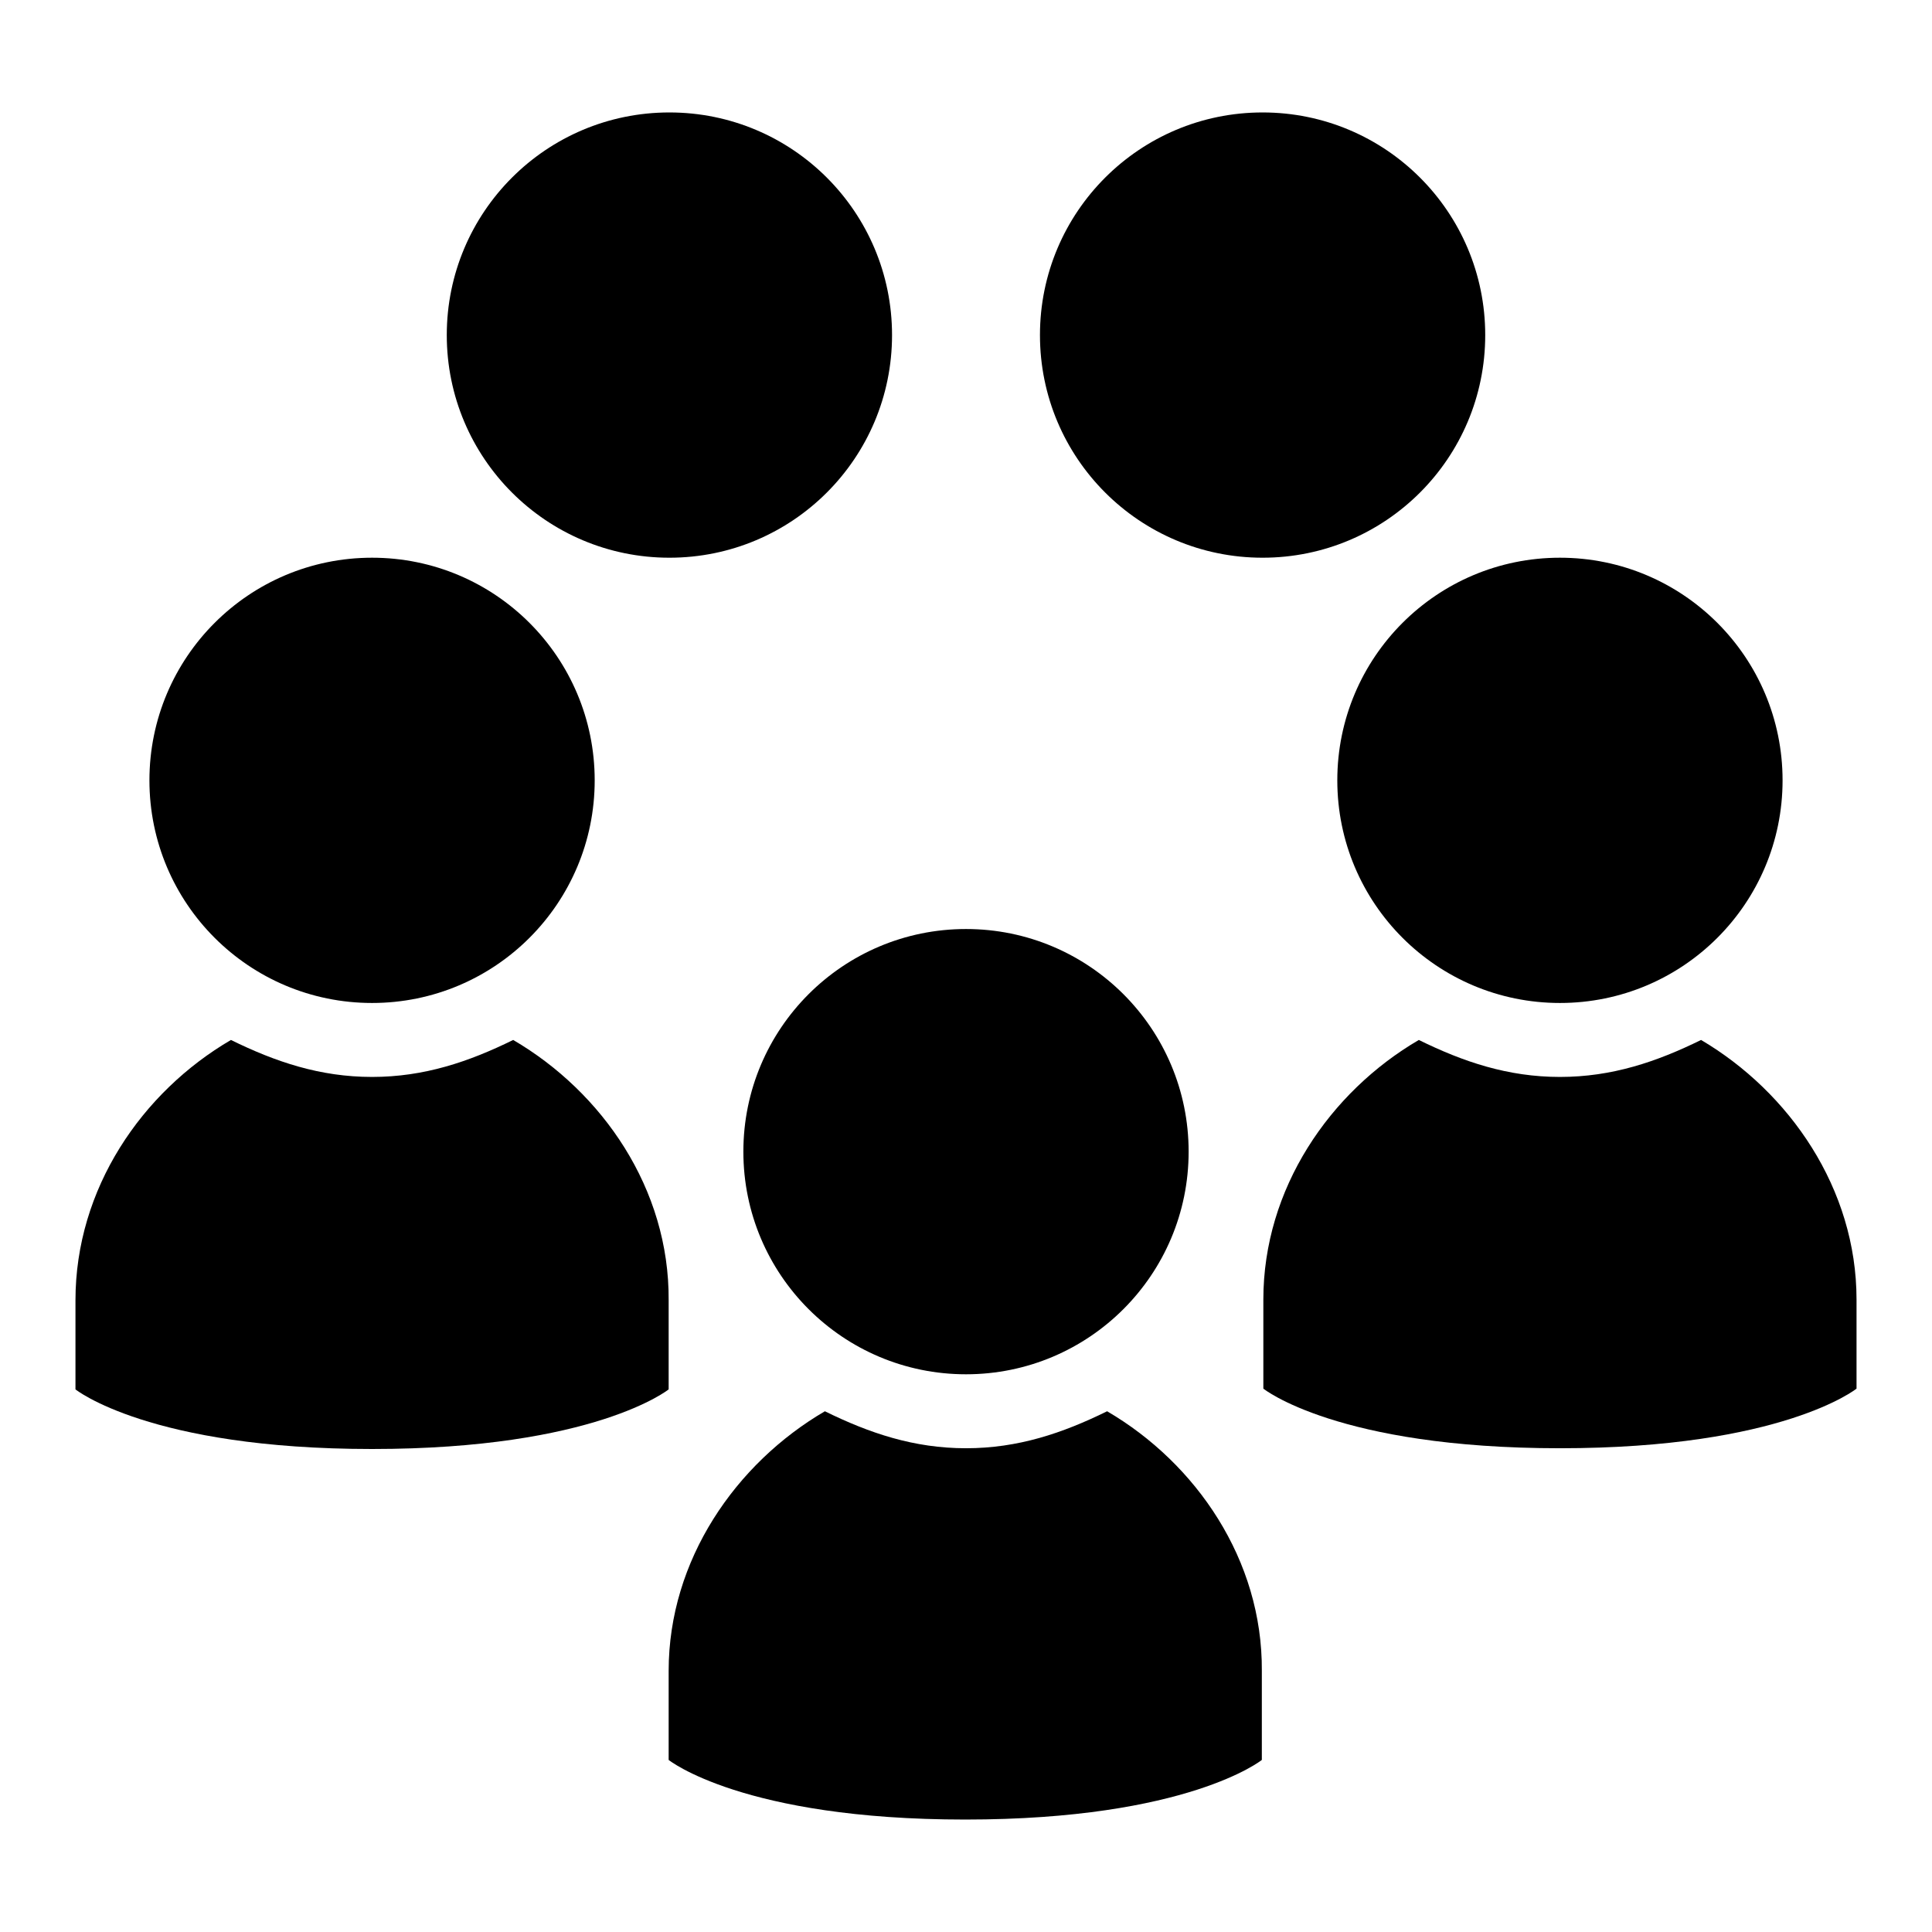
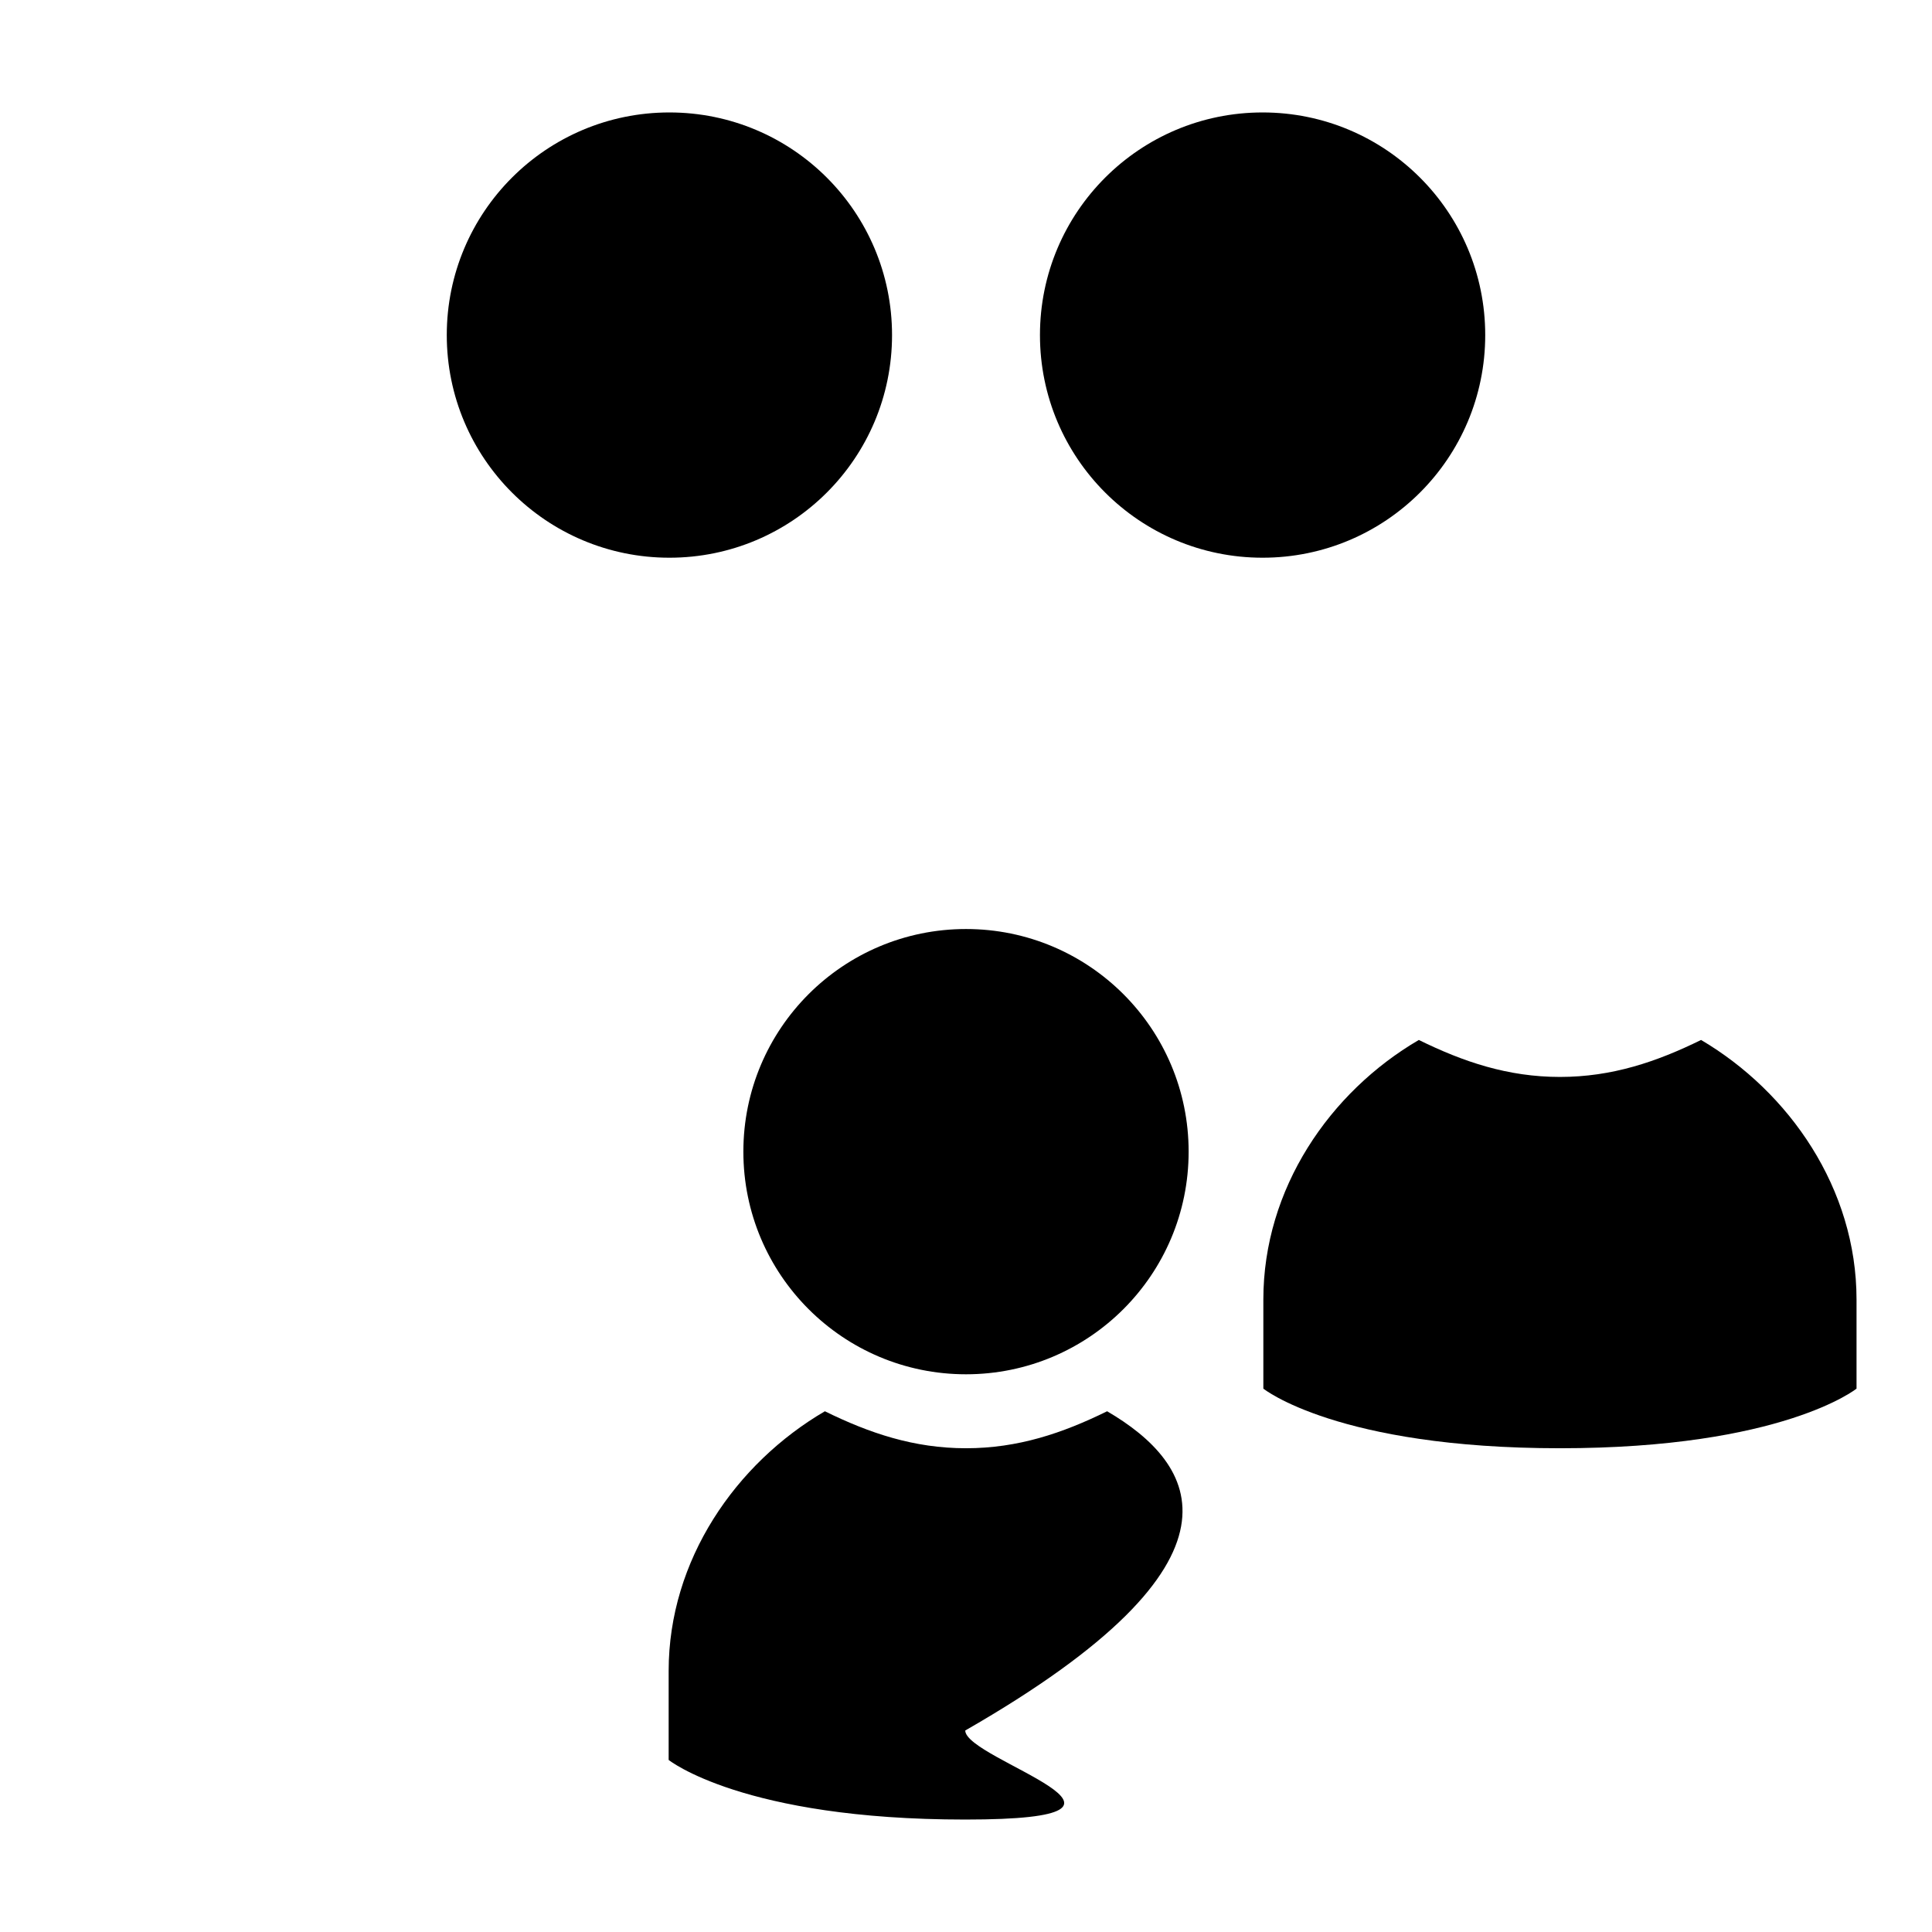
<svg xmlns="http://www.w3.org/2000/svg" version="1.1" x="0px" y="0px" viewBox="0 0 256 256" enable-background="new 0 0 256 256" xml:space="preserve">
  <g>
    <g>
      <path fill="#000000" d="M88.7,14.9c16.3,0,29.5,13.2,29.5,29.5S105,73.9,88.7,73.9c-16.3,0-29.5-13.2-29.5-29.5S72.4,14.9,88.7,14.9z" />
      <path fill="#000000" d="M167.3,14.9c16.3,0,29.5,13.2,29.5,29.5s-13.2,29.5-29.5,29.5c-16.3,0-29.5-13.2-29.5-29.5S151,14.9,167.3,14.9z" />
      <path fill="#000000" d="M128,123.1c16.3,0,29.5,13.2,29.5,29.5c0,16.3-13.2,29.5-29.5,29.5c-16.3,0-29.5-13.2-29.5-29.5C98.5,136.3,111.7,123.1,128,123.1z" />
-       <path fill="#000000" d="M146.7,187c-5.9,2.9-11.8,4.9-18.7,4.9c-6.9,0-12.8-2-18.7-4.9c-11.8,6.9-20.7,19.7-20.7,34.4c0,4.9,0,11.8,0,11.8s9.8,7.9,39.3,7.9s39.3-7.9,39.3-7.9s0-7.9,0-11.8C167.3,206.7,158.5,193.9,146.7,187z" />
-       <path fill="#000000" d="M206.7,73.9c16.3,0,29.5,13.2,29.5,29.5c0,16.3-13.2,29.5-29.5,29.5c-16.3,0-29.5-13.2-29.5-29.5S190.4,73.9,206.7,73.9z" />
+       <path fill="#000000" d="M146.7,187c-5.9,2.9-11.8,4.9-18.7,4.9c-6.9,0-12.8-2-18.7-4.9c-11.8,6.9-20.7,19.7-20.7,34.4c0,4.9,0,11.8,0,11.8s9.8,7.9,39.3,7.9s0-7.9,0-11.8C167.3,206.7,158.5,193.9,146.7,187z" />
      <path fill="#000000" d="M225.4,137.8c-5.9,2.9-11.8,4.9-18.7,4.9c-6.9,0-12.8-2-18.7-4.9c-11.8,6.9-20.6,19.7-20.6,34.4c0,4.9,0,11.8,0,11.8s9.8,7.9,39.3,7.9c29.5,0,39.3-7.9,39.3-7.9s0-7.9,0-11.8C246,157.5,237.1,144.7,225.4,137.8z" />
-       <path fill="#000000" d="M49.3,73.9c16.3,0,29.5,13.2,29.5,29.5c0,16.3-13.2,29.5-29.5,29.5c-16.3,0-29.5-13.2-29.5-29.5S33,73.9,49.3,73.9z" />
-       <path fill="#000000" d="M68,137.8c-5.9,2.9-11.8,4.9-18.7,4.9s-12.8-2-18.7-4.9C18.8,144.7,10,157.5,10,172.3c0,4.9,0,11.8,0,11.8s9.8,7.9,39.3,7.9s39.3-7.9,39.3-7.9s0-7.9,0-11.8C88.7,157.5,79.8,144.7,68,137.8z" />
    </g>
  </g>
</svg>